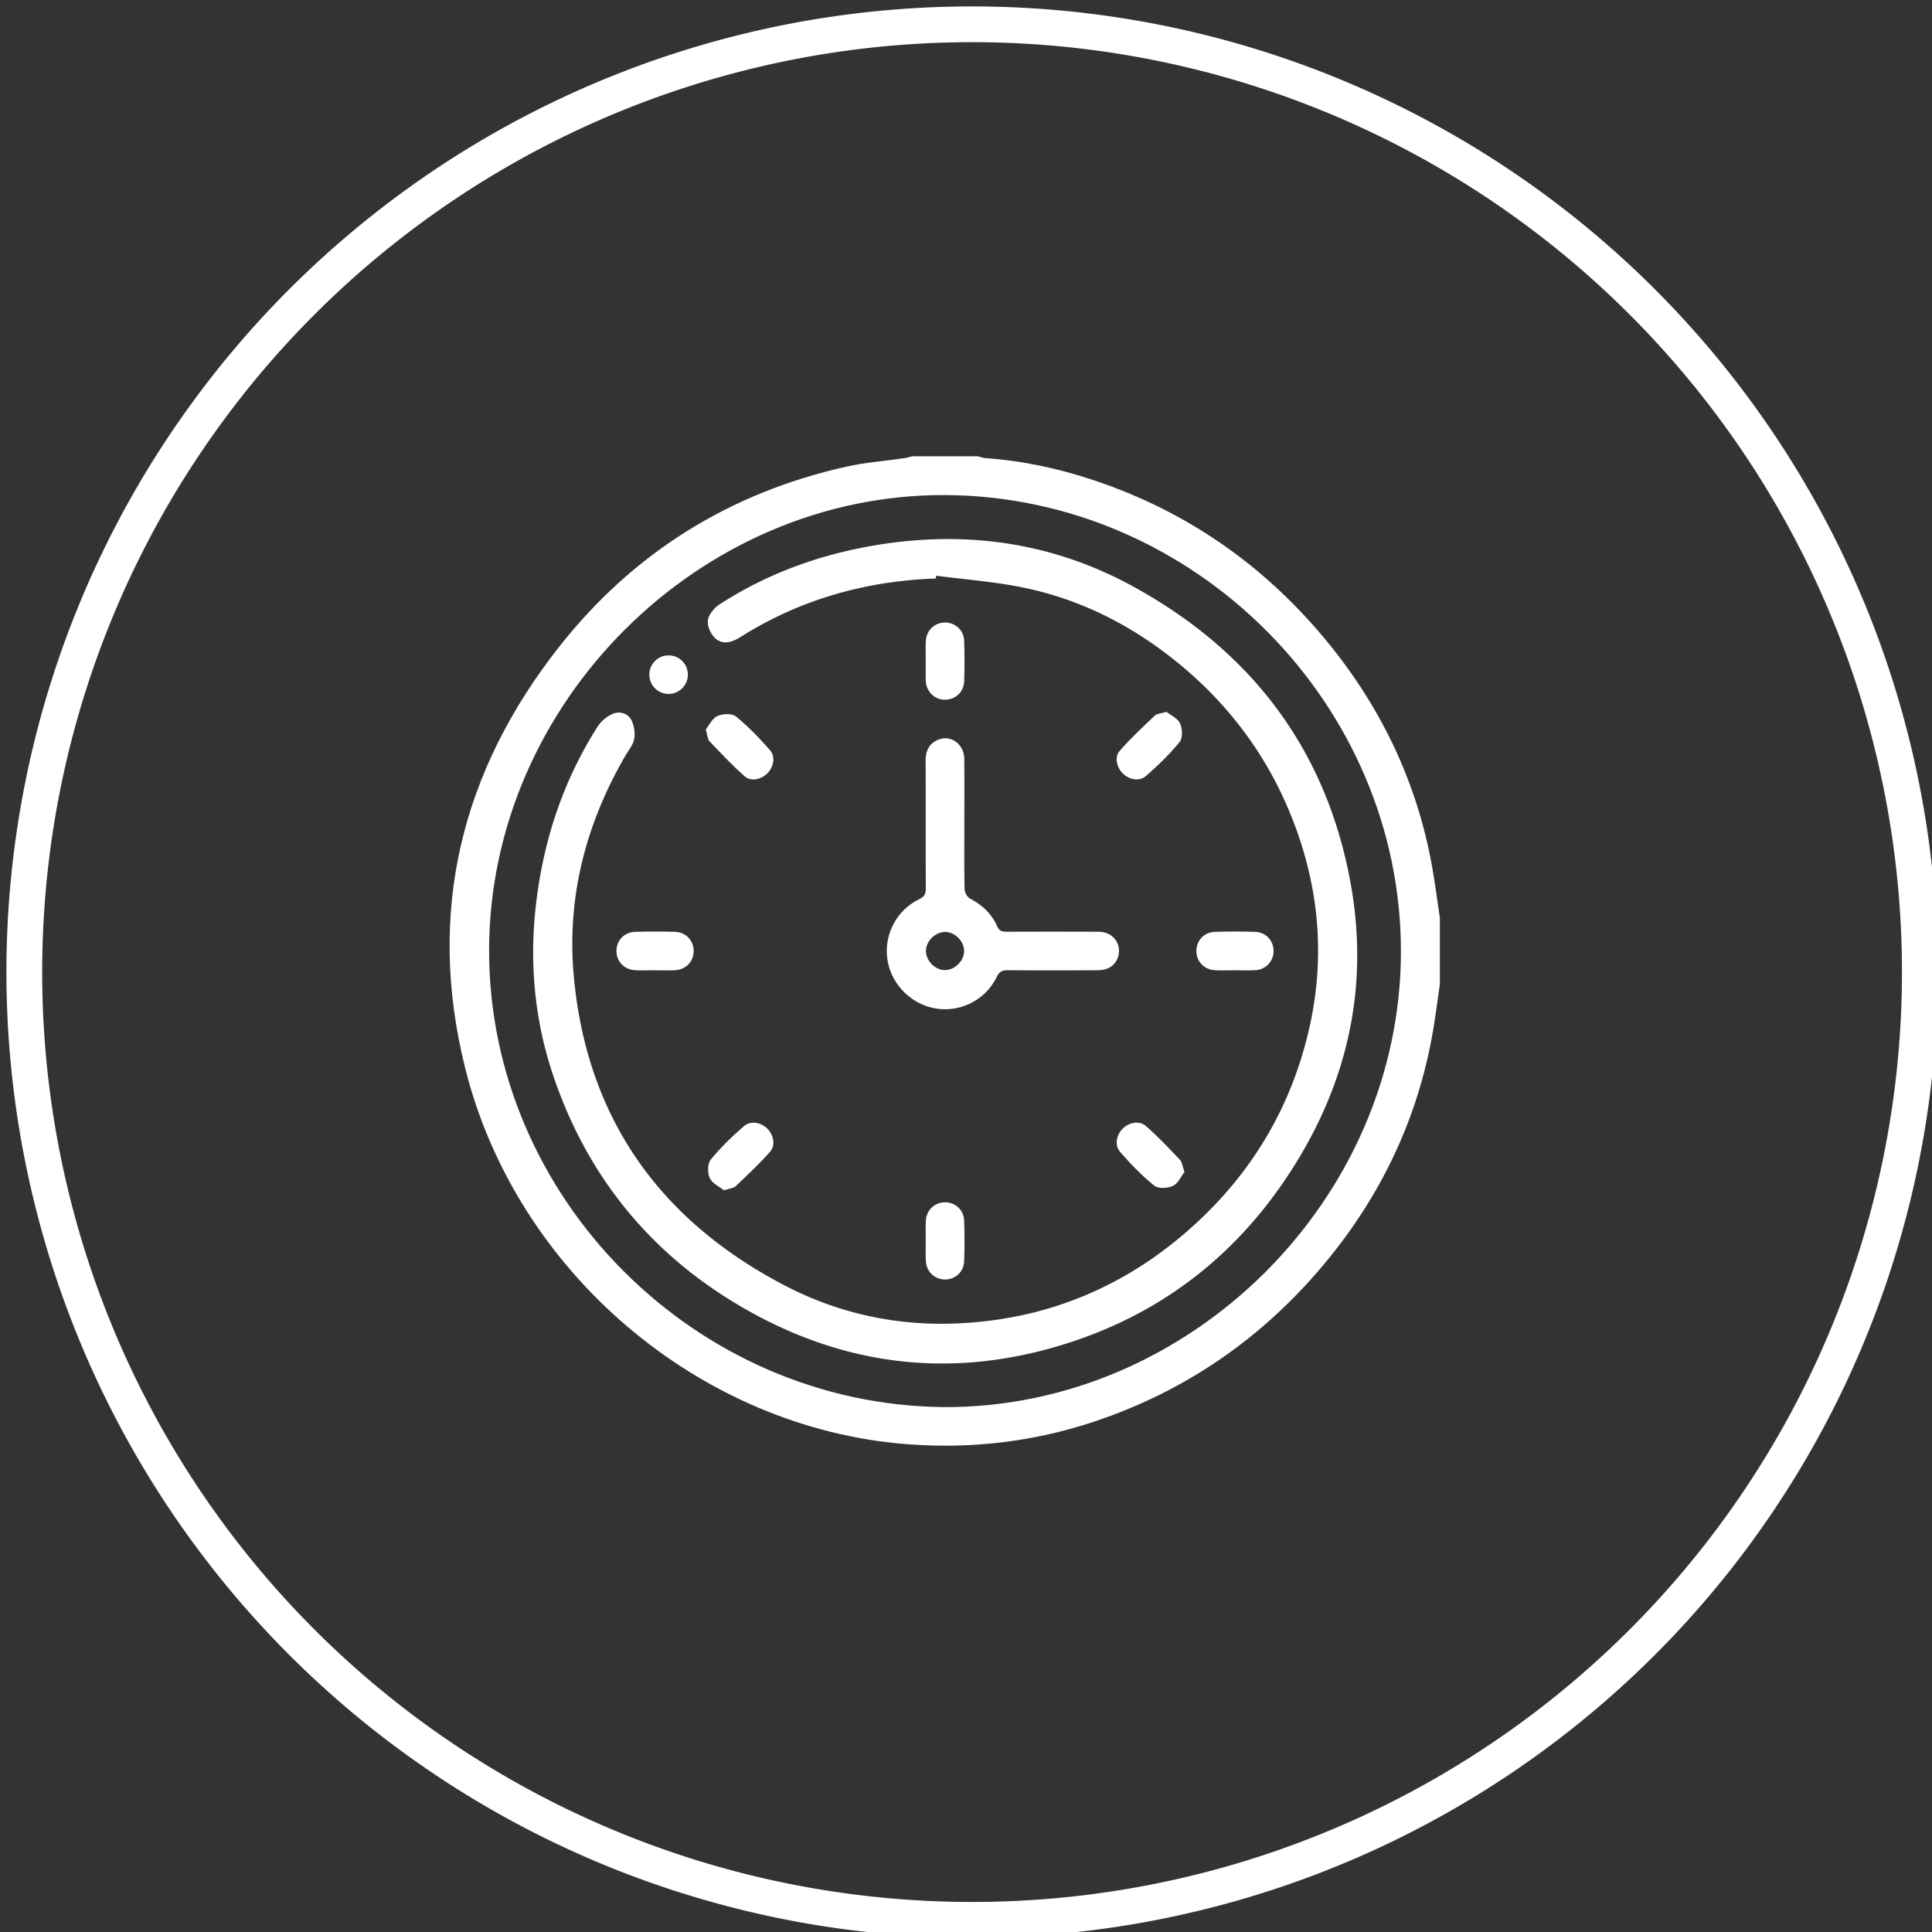
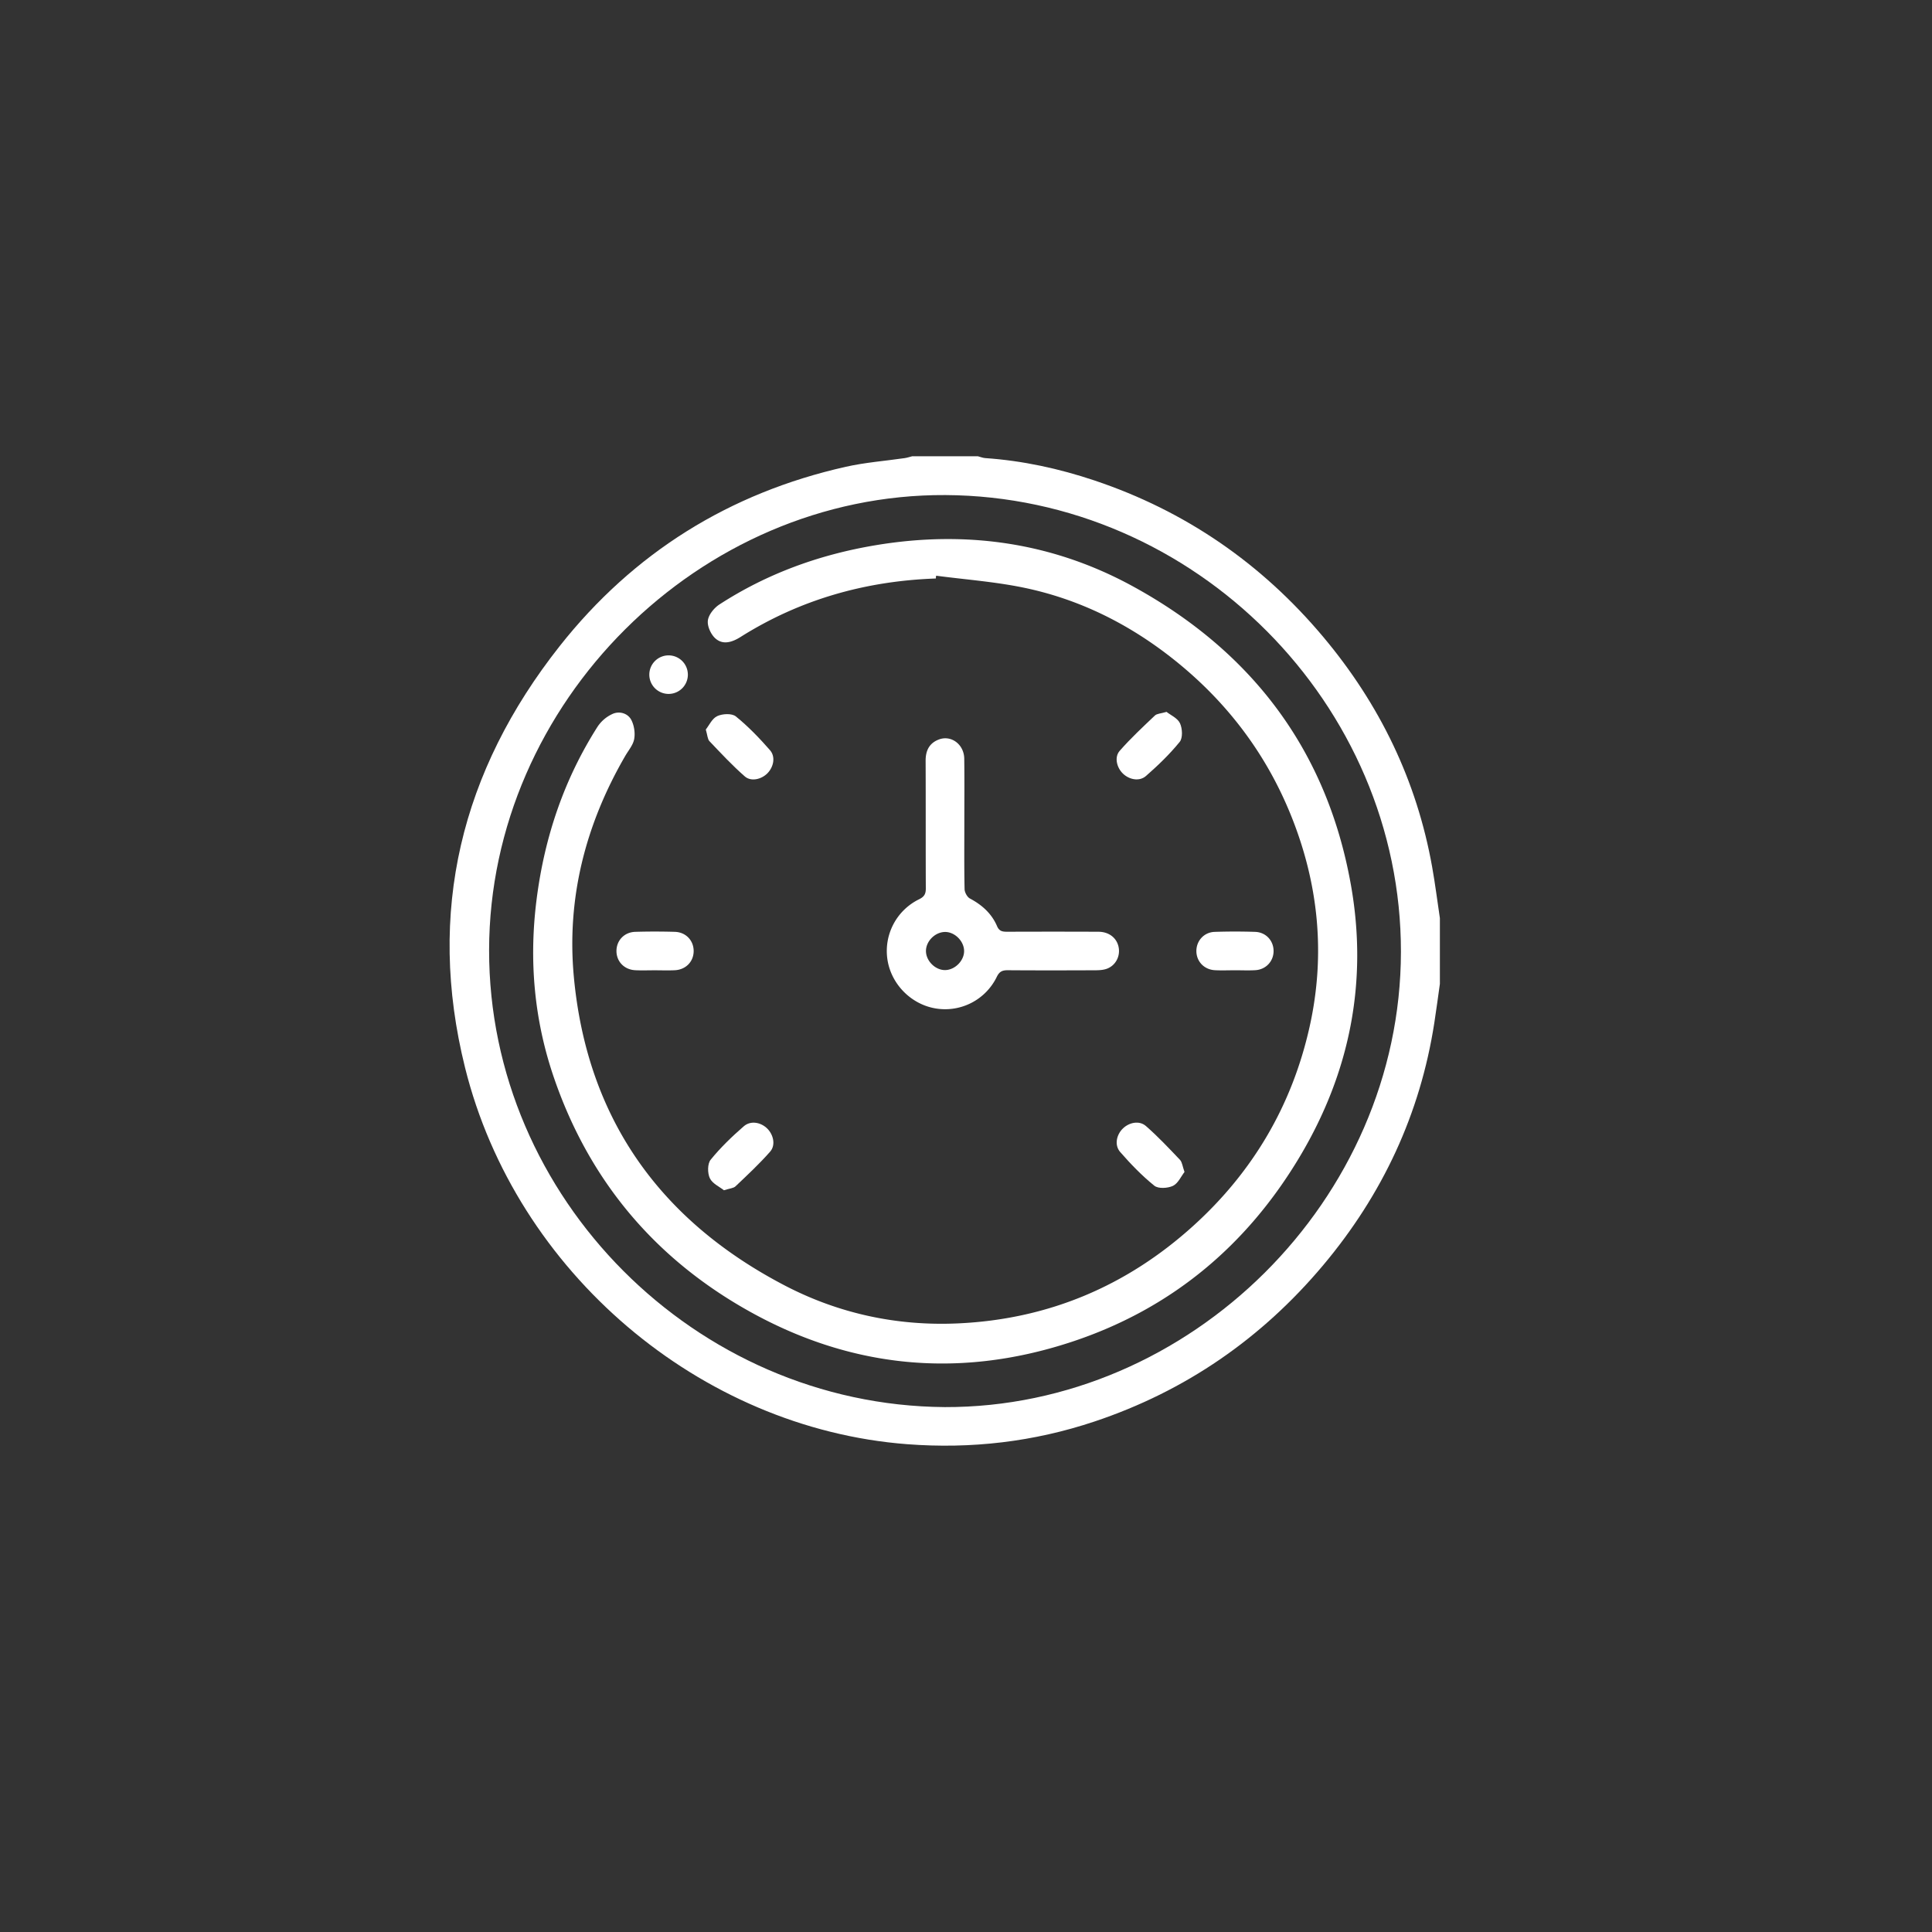
<svg xmlns="http://www.w3.org/2000/svg" width="156" height="156" viewBox="323.5 1342.45 159 159">
  <rect x="323.5" y="1342.45" width="159" height="159" fill="#333333" stroke="none" />
  <g data-name="CompositeLayer">
-     <path d="M325.5 1422.4a78 78 0 1 1 0 .1z" stroke-linejoin="round" stroke-linecap="round" stroke-width="2.943" stroke="#fff" fill="transparent" data-name="Ellipse 6" />
    <g data-name="Groupe 500" transform="translate(360.5 1380)" clip-path="url(&quot;#a&quot;)">
      <path d="M81.5 43.42c-.151 1.067-.292 2.136-.457 3.2-1.161 7.509-4.27 14.14-9.136 19.939-5.068 6.039-11.338 10.375-18.833 12.879-5.004 1.671-10.138 2.27-15.413 1.867C20.6 80 5.453 67.14 1.271 50.308-1.909 37.506.947 25.9 9.061 15.623 15.126 7.943 23.032 3.016 32.606.866c1.593-.358 3.24-.48 4.86-.716.205-.03.403-.1.604-.15h5.409c.2.051.399.135.601.15 3.079.213 6.071.862 8.989 1.84C60.56 4.5 66.834 8.83 71.903 14.87c4.629 5.518 7.691 11.807 8.96 18.926.25 1.398.426 2.81.637 4.216v5.408ZM40.734 78.252c20.24.063 37.534-17.096 37.56-37.455.028-20.384-16.966-37.494-37.482-37.604C20.574 3.084 3.28 20.278 3.252 40.638c-.027 20.383 16.967 37.459 37.482 37.613" fill="#fff" fill-rule="evenodd" data-name="Tracé 650" />
      <path d="M40.015 10.059c-5.777.205-11.16 1.72-16.07 4.813-.671.423-1.429.678-2.057.13-.378-.329-.69-1.008-.632-1.481.057-.48.515-1.042.953-1.326 3.937-2.552 8.261-4.111 12.88-4.879 7.431-1.235 14.548-.224 21.148 3.39 9.78 5.353 15.965 13.482 17.937 24.551 1.416 7.94-.063 15.427-4.187 22.354-4.395 7.383-10.648 12.59-18.817 15.28-9.493 3.125-18.653 2.108-27.272-2.962-7.405-4.356-12.524-10.655-15.312-18.793-1.64-4.782-2.064-9.696-1.419-14.717.653-5.084 2.25-9.824 5.005-14.154a2.927 2.927 0 0 1 1.276-1.076c.555-.23 1.237-.035 1.521.535.224.45.314 1.057.223 1.55-.09.492-.473.933-.737 1.39-3.264 5.627-4.83 11.698-4.229 18.174 1.08 11.627 7.062 20.037 17.355 25.404 4.448 2.318 9.251 3.349 14.255 3.121 7.407-.337 13.876-3.054 19.38-8.04C66.13 58.87 69.34 53.4 70.78 46.94c1.332-5.982.729-11.838-1.581-17.5-2.074-5.082-5.316-9.31-9.61-12.723-3.681-2.925-7.806-4.98-12.416-5.92-2.345-.477-4.753-.655-7.132-.968-.01.077-.017.154-.026.23" fill="#fff" fill-rule="evenodd" data-name="Tracé 651" />
      <path d="M42.363 30.299c0 1.776-.018 3.552.02 5.327.007.267.215.651.44.77.997.529 1.79 1.24 2.233 2.276.191.449.492.46.876.458 2.492-.007 4.985-.01 7.477.002.883.005 1.524.534 1.658 1.304.127.728-.253 1.463-.958 1.733-.286.109-.62.13-.932.132-2.413.01-4.826.015-7.238-.003-.441-.003-.687.1-.901.536a4.727 4.727 0 0 1-4.992 2.616c-2.025-.315-3.682-1.968-4.006-3.994a4.739 4.739 0 0 1 2.604-5c.426-.21.55-.443.549-.892-.017-3.499 0-6.998-.016-10.497-.004-.834.294-1.453 1.083-1.756 1.021-.391 2.082.401 2.096 1.58.023 1.802.006 3.605.007 5.408m-1.555 11.986c.823-.026 1.574-.82 1.534-1.623-.04-.828-.842-1.565-1.642-1.511-.802.054-1.506.797-1.495 1.58.01.82.795 1.58 1.603 1.554" fill="#fff" fill-rule="evenodd" data-name="Tracé 652" />
      <path d="M21.085 22.49c.27-.336.518-.91.943-1.106.431-.2 1.207-.238 1.53.025 1.02.826 1.942 1.787 2.809 2.777.473.54.303 1.368-.193 1.888-.49.512-1.358.73-1.878.273-1.029-.9-1.966-1.907-2.91-2.9-.159-.168-.16-.485-.3-.956" fill="#fff" fill-rule="evenodd" data-name="Tracé 653" />
      <path d="M59.004 21.036c.336.267.91.515 1.107.939.2.43.239 1.206-.023 1.529-.827 1.019-1.787 1.942-2.777 2.808-.54.473-1.369.306-1.889-.19-.513-.487-.732-1.356-.276-1.877.9-1.029 1.907-1.965 2.9-2.909.167-.16.486-.16.958-.3" fill="#fff" fill-rule="evenodd" data-name="Tracé 654" />
      <path d="M22.58 60.407c-.358-.286-.951-.547-1.161-.99-.2-.42-.201-1.195.067-1.524.81-.999 1.75-1.904 2.723-2.75.574-.5 1.423-.332 1.949.2.5.506.688 1.356.223 1.885-.886 1.008-1.875 1.928-2.85 2.854-.169.161-.481.171-.952.325" fill="#fff" fill-rule="evenodd" data-name="Tracé 655" />
      <path d="M60.482 58.902c-.284.365-.529.941-.95 1.142-.43.202-1.21.25-1.532-.012-1.02-.824-1.946-1.782-2.81-2.773-.495-.566-.309-1.431.23-1.945.519-.497 1.348-.666 1.888-.194.99.866 1.897 1.83 2.805 2.786.179.189.202.525.37.996" fill="#fff" fill-rule="evenodd" data-name="Tracé 656" />
-       <path d="M39.189 16.783c0-.529-.025-1.06.006-1.586.053-.896.749-1.531 1.615-1.514.83.018 1.51.645 1.539 1.507.036 1.11.037 2.222 0 3.332-.03.896-.746 1.53-1.612 1.513-.83-.018-1.475-.645-1.547-1.506-.005-.053-.005-.106-.005-.159v-1.587h.004" fill="#fff" fill-rule="evenodd" data-name="Tracé 657" />
      <path d="M16.868 42.303c-.53 0-1.06.021-1.587-.006-.908-.046-1.548-.716-1.547-1.583.001-.866.643-1.55 1.553-1.576a55.96 55.96 0 0 1 3.253.001c.908.027 1.548.714 1.547 1.581-.002.866-.643 1.534-1.553 1.578-.554.027-1.11.005-1.666.005" fill="#fff" fill-rule="evenodd" data-name="Tracé 658" />
      <path d="M64.646 42.3c-.555.001-1.112.026-1.666-.005-.898-.05-1.534-.743-1.52-1.608.015-.83.64-1.516 1.5-1.545a50.407 50.407 0 0 1 3.333-.001c.898.029 1.535.74 1.52 1.606-.015.83-.64 1.496-1.5 1.547-.553.033-1.11.006-1.667.007" fill="#fff" fill-rule="evenodd" data-name="Tracé 659" />
-       <path d="M39.189 64.578c0-.555-.026-1.112.006-1.666.05-.895.748-1.531 1.614-1.513.83.017 1.511.644 1.54 1.505.036 1.11.037 2.223 0 3.332-.03.896-.746 1.532-1.611 1.514-.83-.017-1.493-.644-1.542-1.506-.033-.553-.007-1.11-.007-1.666" fill="#fff" fill-rule="evenodd" data-name="Tracé 660" />
      <path d="M19.61 17.94c.016.893-.7 1.621-1.593 1.618a1.586 1.586 0 1 1 1.592-1.618" fill="#fff" fill-rule="evenodd" data-name="Tracé 661" />
    </g>
  </g>
  <defs>
    <clipPath id="a">
      <path d="M0 0h81.5v81.427H0V0z" data-name="Rectangle 157" />
    </clipPath>
  </defs>
</svg>